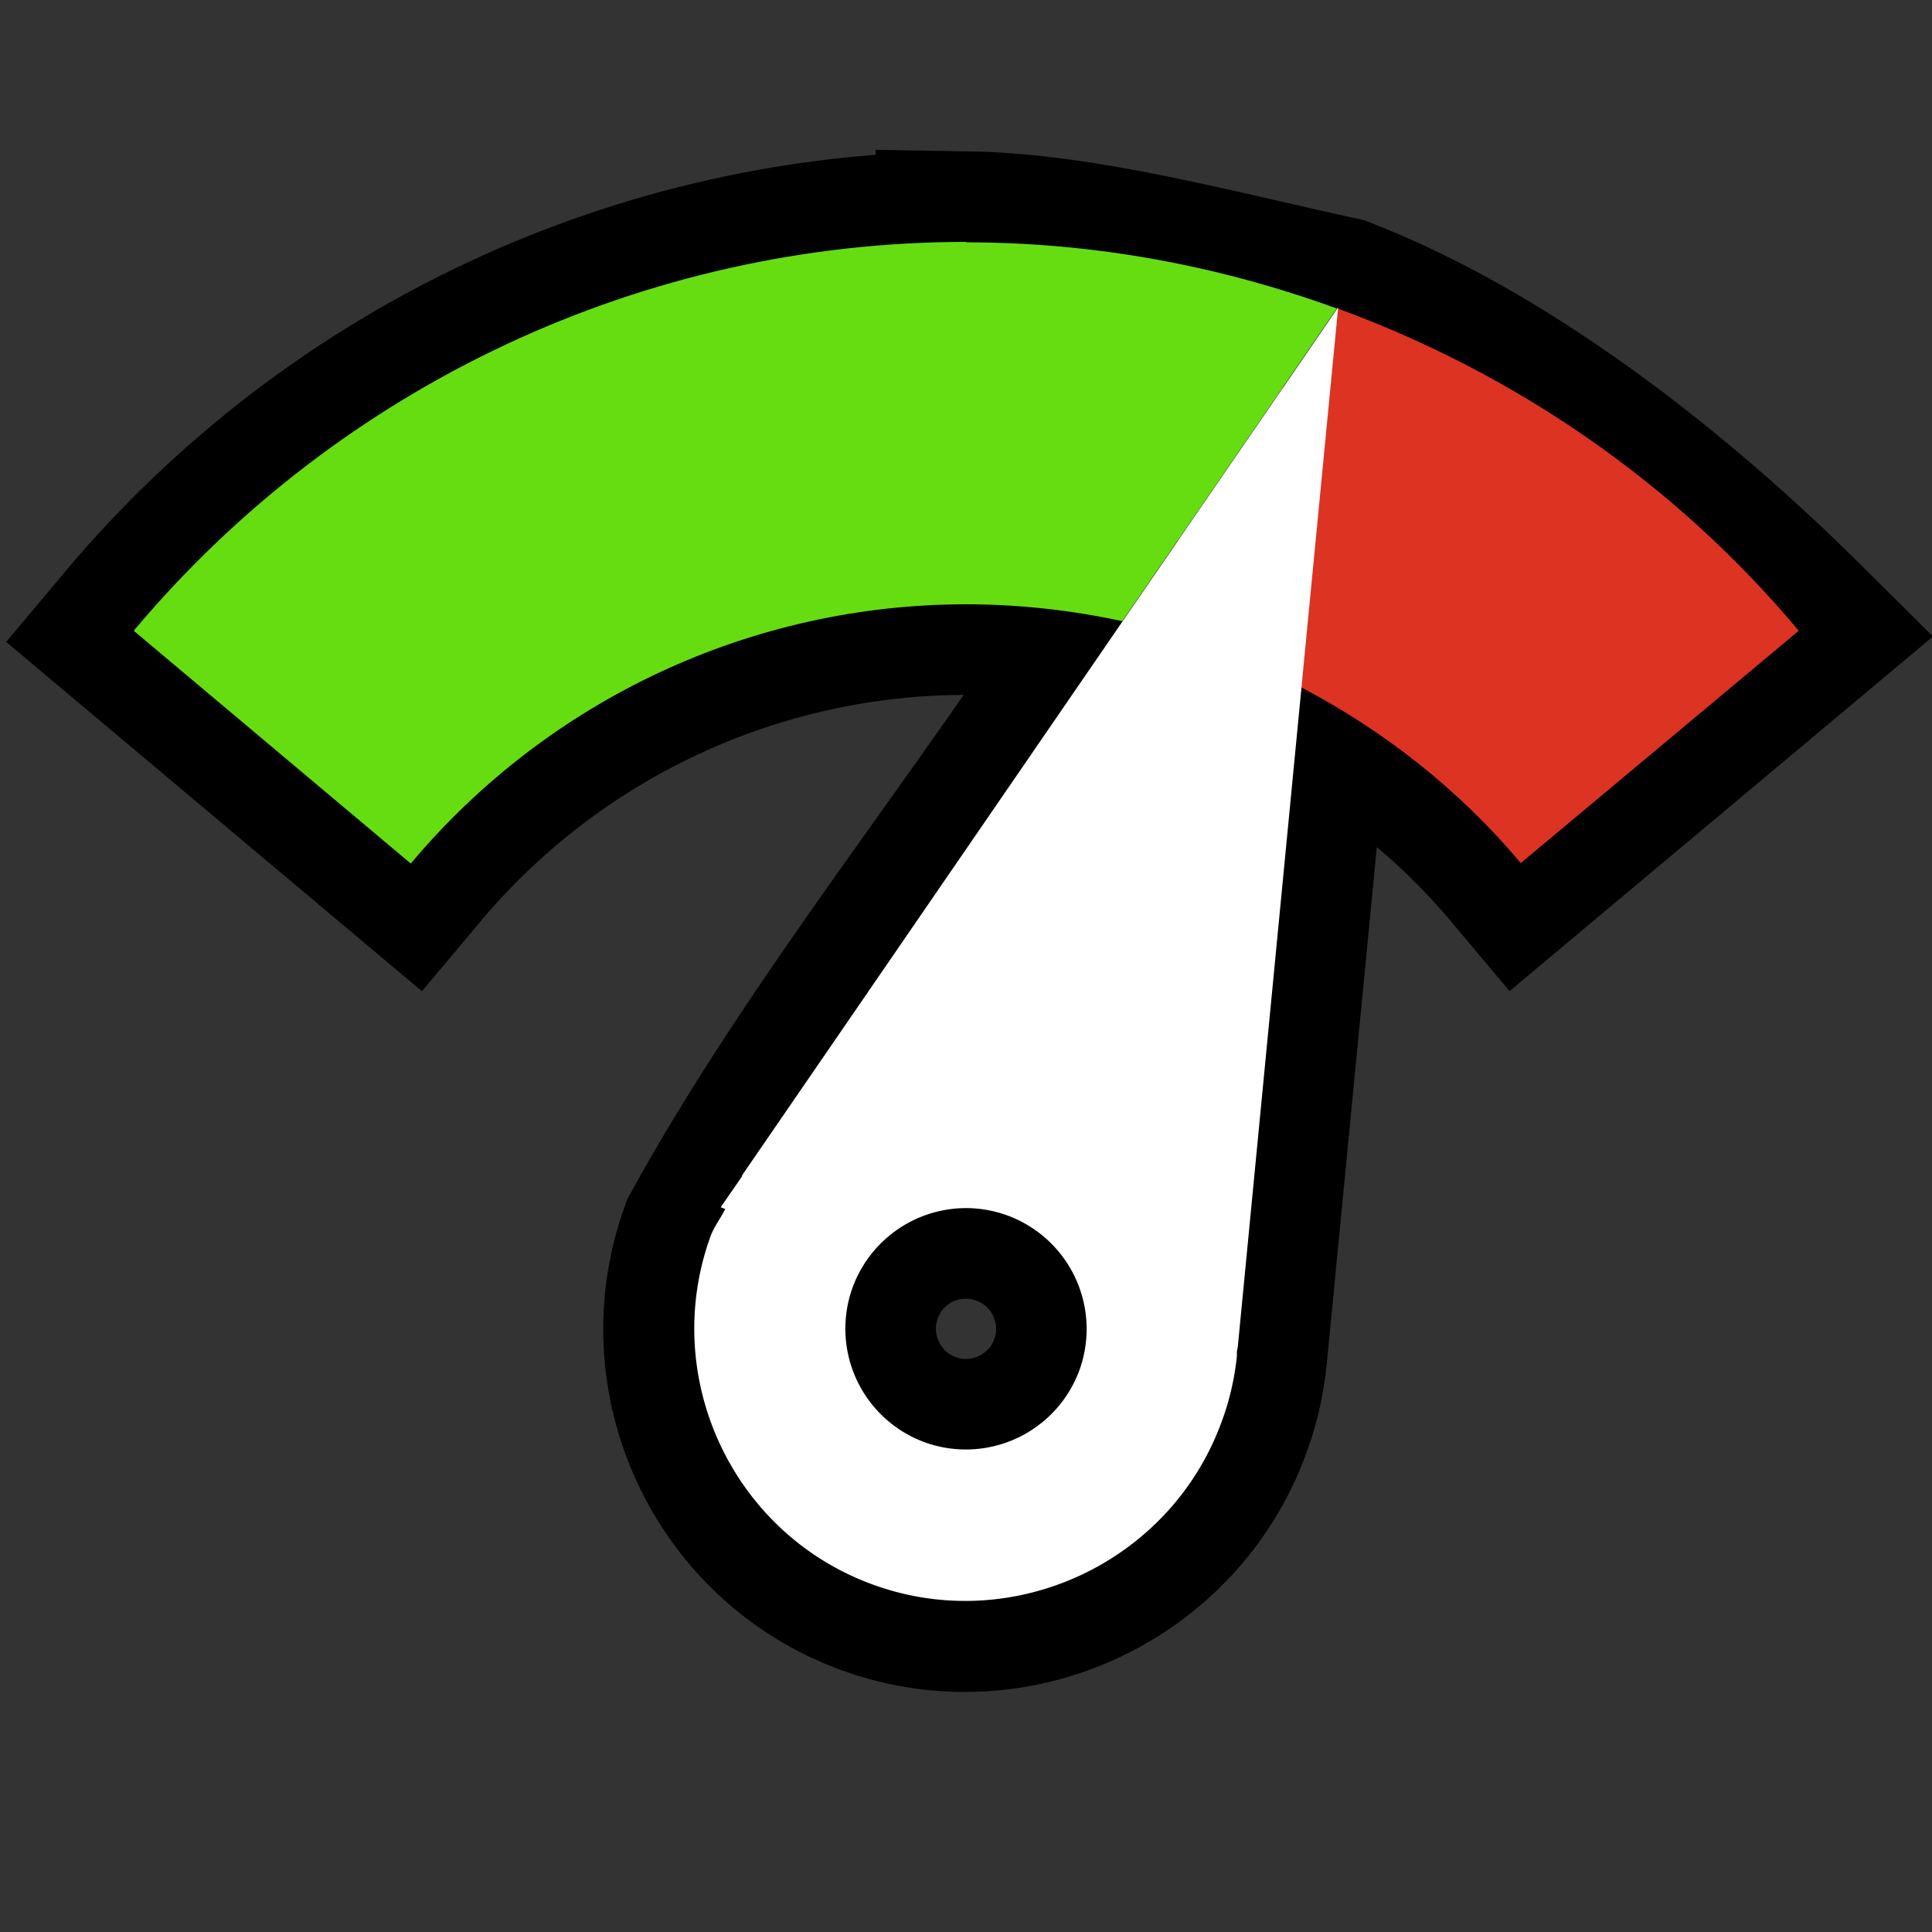
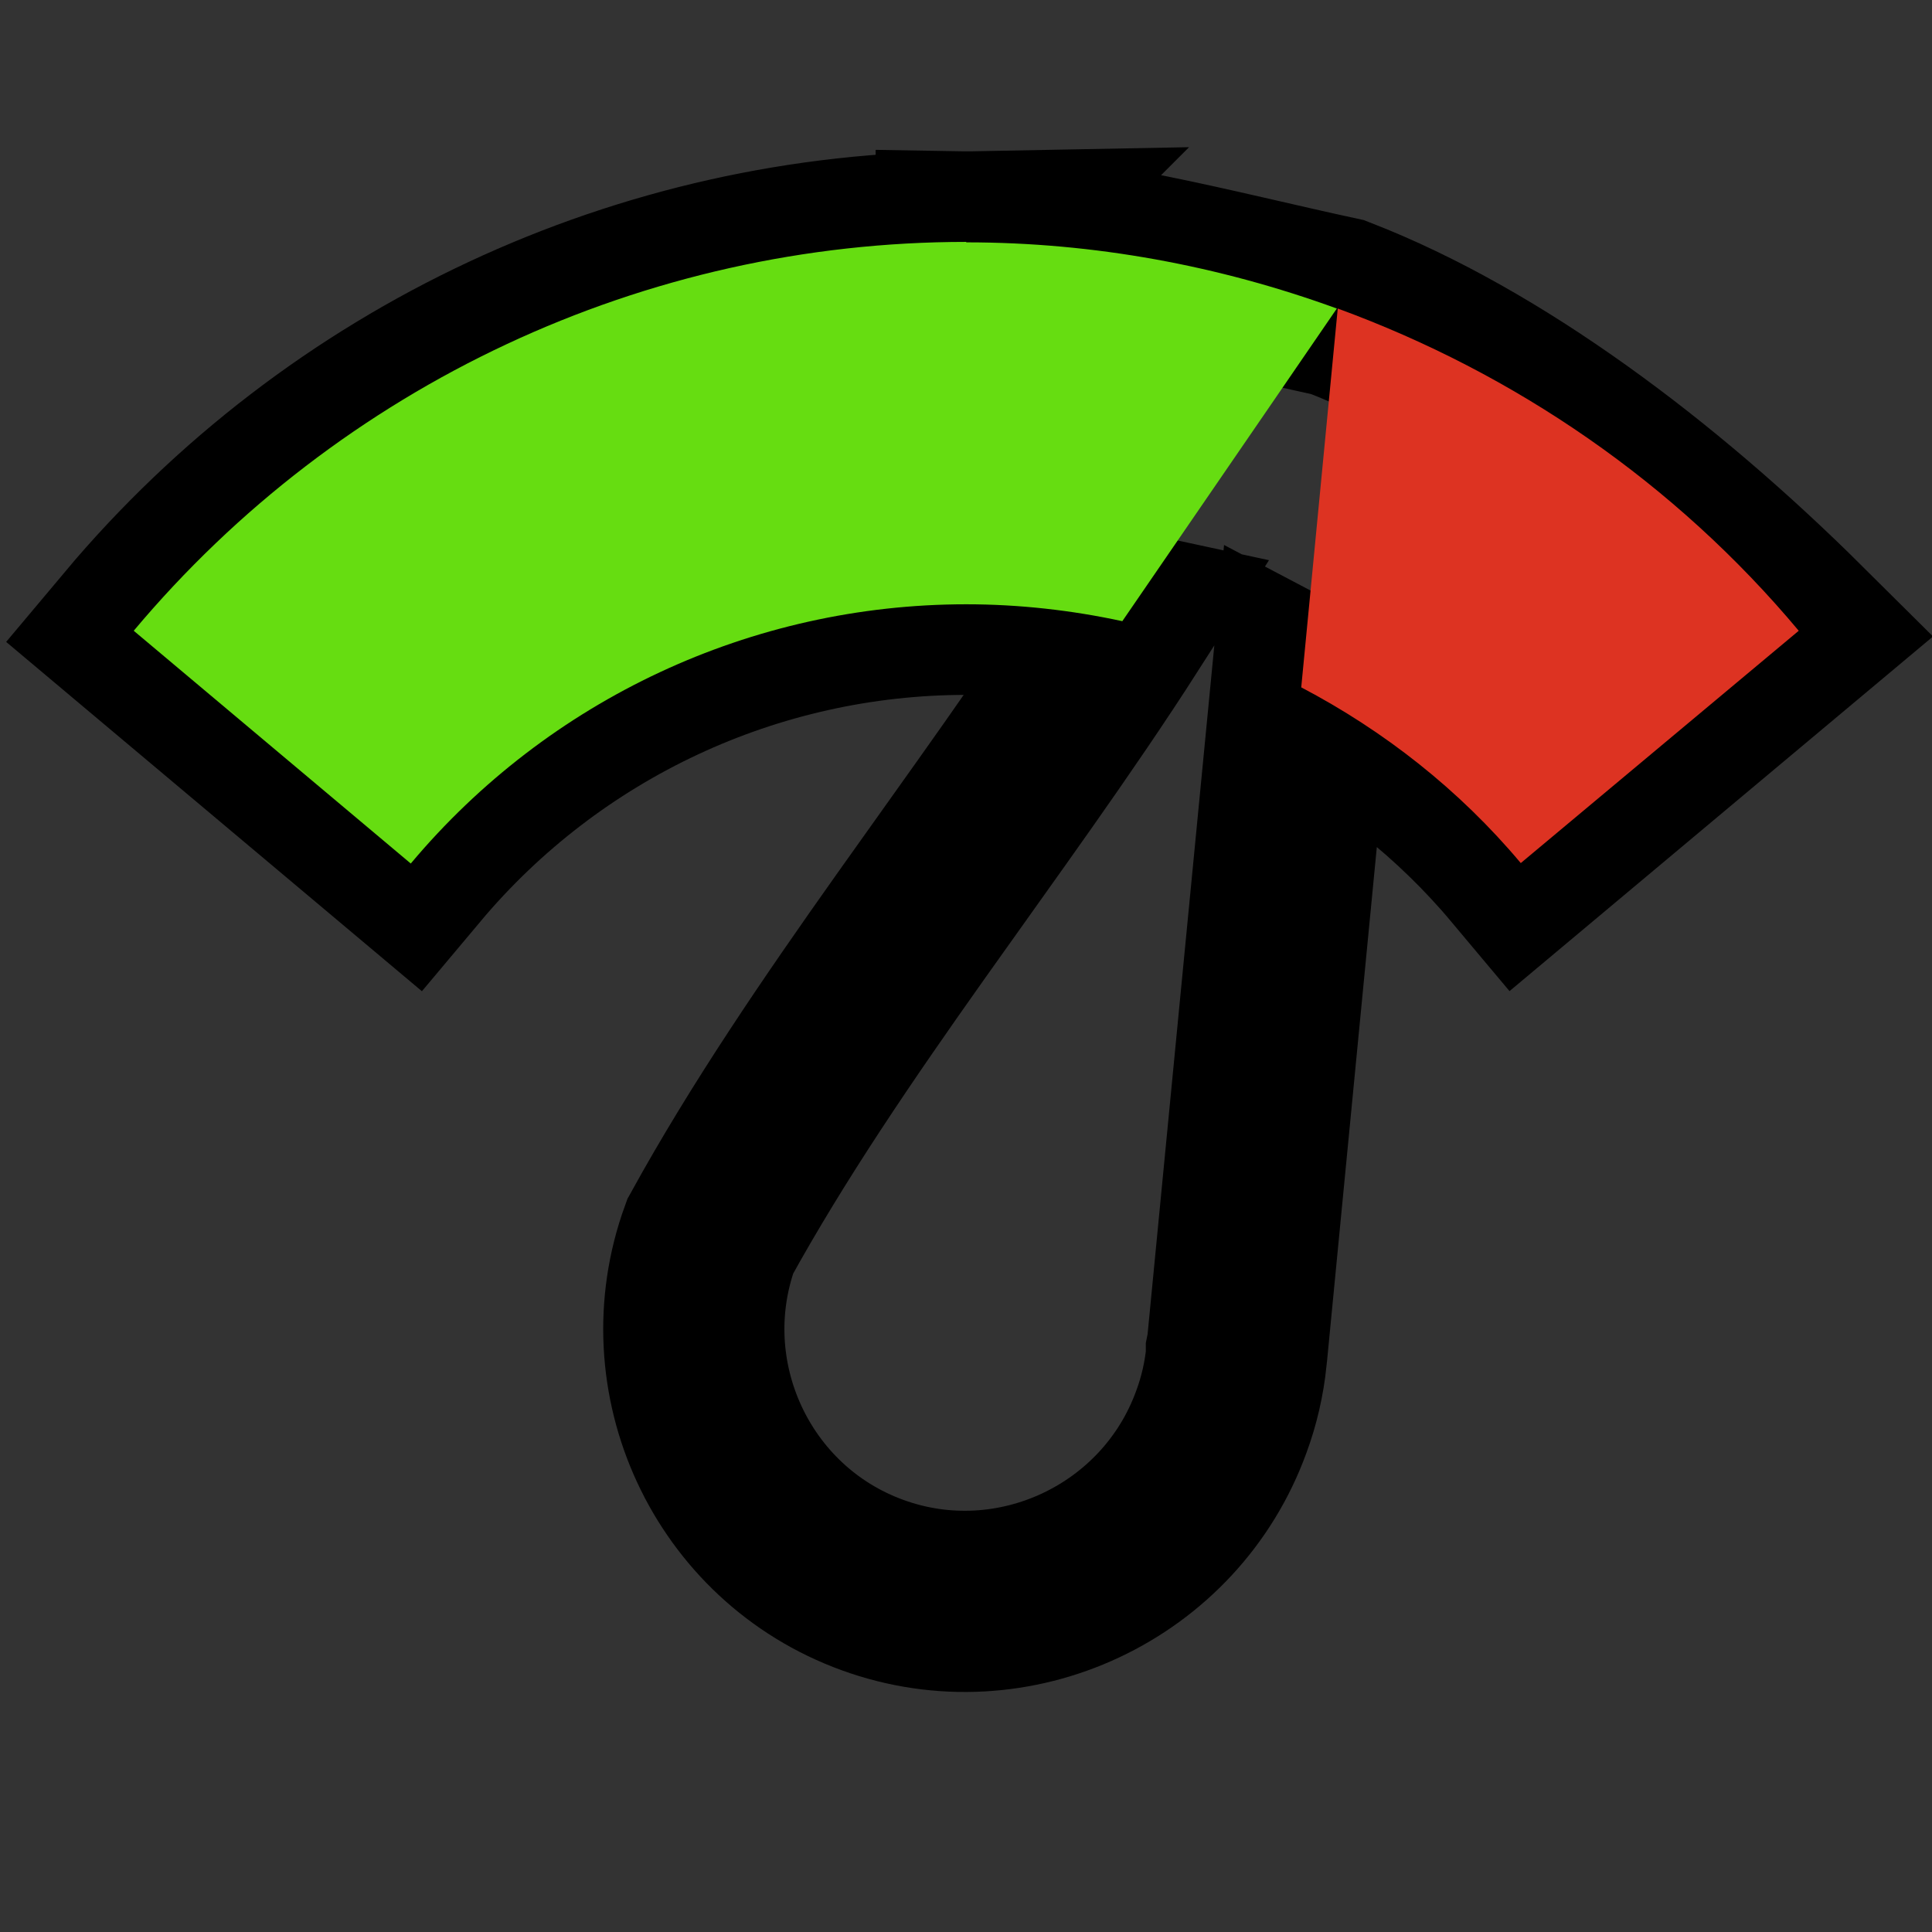
<svg xmlns="http://www.w3.org/2000/svg" xmlns:ns1="http://www.inkscape.org/namespaces/inkscape" xmlns:ns2="http://sodipodi.sourceforge.net/DTD/sodipodi-0.dtd" xmlns:xlink="http://www.w3.org/1999/xlink" width="16" height="16" viewBox="0 0 4.233 4.233" version="1.1" id="svg8" ns1:version="0.92.2 (5c3e80d, 2017-08-06)" ns2:docname="gimp-dashboard.svg">
  <rect x="0" y="0" width="4.233" height="4.233" fill="#333333" stroke="none" />
  <title id="title4405">GIMP Dashboard</title>
  <defs id="defs2">
    <linearGradient ns1:collect="always" id="linearGradient1484">
      <stop style="stop-color:#119911;stop-opacity:1" offset="0" id="stop1480" />
      <stop id="stop1488" offset="0.501" style="stop-color:#eaea38;stop-opacity:1" />
      <stop style="stop-color:#bc1b1b;stop-opacity:1" offset="1" id="stop1482" />
    </linearGradient>
    <linearGradient ns1:collect="always" xlink:href="#linearGradient1484" id="linearGradient1486" x1="0.296" y1="293.644" x2="3.938" y2="293.644" gradientUnits="userSpaceOnUse" />
  </defs>
  <ns2:namedview id="base" pagecolor="#ffffff" bordercolor="#666666" borderopacity="1.0" ns1:pageopacity="0.0" ns1:pageshadow="2" ns1:zoom="38.5625" ns1:cx="5.0696921" ns1:cy="8" ns1:document-units="mm" ns1:current-layer="layer1" showgrid="true" units="px" ns1:window-width="1535" ns1:window-height="876" ns1:window-x="65" ns1:window-y="24" ns1:window-maximized="1">
    <ns1:grid type="xygrid" id="grid815" empspacing="4" />
  </ns2:namedview>
  <g ns1:label="Layer 1" ns1:groupmode="layer" id="layer1" transform="translate(0,-292.767)">
    <g id="gimp-dashboard">
      <g id="g2910" transform="translate(0,0.266)">
-         <path style="opacity:1;fill:none;fill-opacity:1;fill-rule:evenodd;stroke:#000000;stroke-width:0.397;stroke-linecap:round;stroke-linejoin:miter;stroke-miterlimit:4;stroke-dasharray:none;stroke-dashoffset:0;stroke-opacity:1;paint-order:fill markers stroke" d="m 2.117,293.031 c -0.704,0 -1.372,0.313 -1.824,0.852 l 0.607,0.51 c 0.302,-0.36 0.747,-0.568 1.217,-0.568 0.116,0 0.231,0.013 0.342,0.037 -0.289,0.451 -0.648,0.885 -0.903,1.348 -0.112,0.308 0.047,0.652 0.356,0.764 0.308,0.112 0.652,-0.049 0.764,-0.358 0.017,-0.046 0.028,-0.094 0.033,-0.143 v -0.002 -0.008 l 0.002,-0.01 0.14,-1.445 c 0.181,0.095 0.346,0.224 0.481,0.385 l 0.609,-0.51 c -0.31,-0.308 -0.668,-0.576 -1.01,-0.709 -0.277,-0.06 -0.561,-0.139 -0.814,-0.143 z m -0.006,2.117 c 0.033,-6.6e-4 0.065,0.005 0.096,0.016 0.137,0.05 0.208,0.202 0.158,0.339 -0.05,0.137 -0.202,0.208 -0.339,0.158 -0.137,-0.05 -0.208,-0.202 -0.158,-0.339 0.037,-0.103 0.134,-0.172 0.243,-0.174 z" id="path817-3" ns1:connector-curvature="0" ns2:nodetypes="cccscccccccccccccccccccc" />
+         <path style="opacity:1;fill:none;fill-opacity:1;fill-rule:evenodd;stroke:#000000;stroke-width:0.397;stroke-linecap:round;stroke-linejoin:miter;stroke-miterlimit:4;stroke-dasharray:none;stroke-dashoffset:0;stroke-opacity:1;paint-order:fill markers stroke" d="m 2.117,293.031 c -0.704,0 -1.372,0.313 -1.824,0.852 l 0.607,0.51 c 0.302,-0.36 0.747,-0.568 1.217,-0.568 0.116,0 0.231,0.013 0.342,0.037 -0.289,0.451 -0.648,0.885 -0.903,1.348 -0.112,0.308 0.047,0.652 0.356,0.764 0.308,0.112 0.652,-0.049 0.764,-0.358 0.017,-0.046 0.028,-0.094 0.033,-0.143 v -0.002 -0.008 l 0.002,-0.01 0.14,-1.445 c 0.181,0.095 0.346,0.224 0.481,0.385 l 0.609,-0.51 c -0.31,-0.308 -0.668,-0.576 -1.01,-0.709 -0.277,-0.06 -0.561,-0.139 -0.814,-0.143 z c 0.033,-6.6e-4 0.065,0.005 0.096,0.016 0.137,0.05 0.208,0.202 0.158,0.339 -0.05,0.137 -0.202,0.208 -0.339,0.158 -0.137,-0.05 -0.208,-0.202 -0.158,-0.339 0.037,-0.103 0.134,-0.172 0.243,-0.174 z" id="path817-3" ns1:connector-curvature="0" ns2:nodetypes="cccscccccccccccccccccccc" />
        <g id="g2902">
          <g id="g2896">
            <path style="opacity:1;fill:#66dd11;fill-opacity:1;fill-rule:evenodd;stroke:none;stroke-width:0.265;stroke-linecap:round;stroke-linejoin:miter;stroke-miterlimit:4;stroke-dasharray:none;stroke-dashoffset:0;stroke-opacity:1;paint-order:fill markers stroke" d="m 2.117,293.031 c -0.704,0 -1.372,0.313 -1.824,0.852 l 0.607,0.51 c 0.302,-0.36 0.747,-0.568 1.217,-0.568 0.116,0 0.231,0.013 0.342,0.037 l 0.326,-0.475 0.144,-0.21 c -0.258,-0.094 -0.532,-0.145 -0.812,-0.145 z" id="path2875" ns1:connector-curvature="0" />
            <path style="opacity:1;fill:#dd3322;fill-opacity:1;fill-rule:evenodd;stroke:none;stroke-width:0.265;stroke-linecap:round;stroke-linejoin:miter;stroke-miterlimit:4;stroke-dasharray:none;stroke-dashoffset:0;stroke-opacity:1;paint-order:fill markers stroke" d="m 2.931,293.177 -0.08,0.83 c 0.181,0.095 0.346,0.224 0.481,0.385 l 0.609,-0.509 C 3.67,293.559 3.319,293.319 2.931,293.177 Z" id="path2871" ns1:connector-curvature="0" />
          </g>
-           <path id="path817" d="m 2.932,293.174 -0.146,0.213 -1.16,1.689 v 0.002 c -0.001,0.002 -0.003,0.004 -0.004,0.006 l -0.043,0.062 0.01,0.004 c -0.01,0.02 -0.024,0.038 -0.032,0.059 -0.112,0.308 0.047,0.652 0.356,0.764 0.308,0.112 0.652,-0.049 0.764,-0.358 0.017,-0.046 0.028,-0.094 0.033,-0.143 v -0.002 -0.008 l 0.002,-0.01 z m -0.821,1.974 a 0.265,0.265 0 0 1 0.096,0.016 0.265,0.265 0 0 1 0.158,0.339 0.265,0.265 0 0 1 -0.339,0.158 0.265,0.265 0 0 1 -0.158,-0.339 0.265,0.265 0 0 1 0.243,-0.174 z" style="opacity:1;fill:#ffffff;fill-opacity:1;fill-rule:evenodd;stroke:none;stroke-width:0.265;stroke-linecap:round;stroke-linejoin:miter;stroke-miterlimit:4;stroke-dasharray:none;stroke-dashoffset:0;stroke-opacity:1;paint-order:fill markers stroke" ns1:connector-curvature="0" />
        </g>
      </g>
-       <rect y="292.767" x="0" height="4.233" width="4.233" id="rect2978" style="fill:none;fill-rule:evenodd;stroke:none;stroke-width:0.265px;stroke-linecap:butt;stroke-linejoin:miter;stroke-opacity:1" />
    </g>
  </g>
</svg>